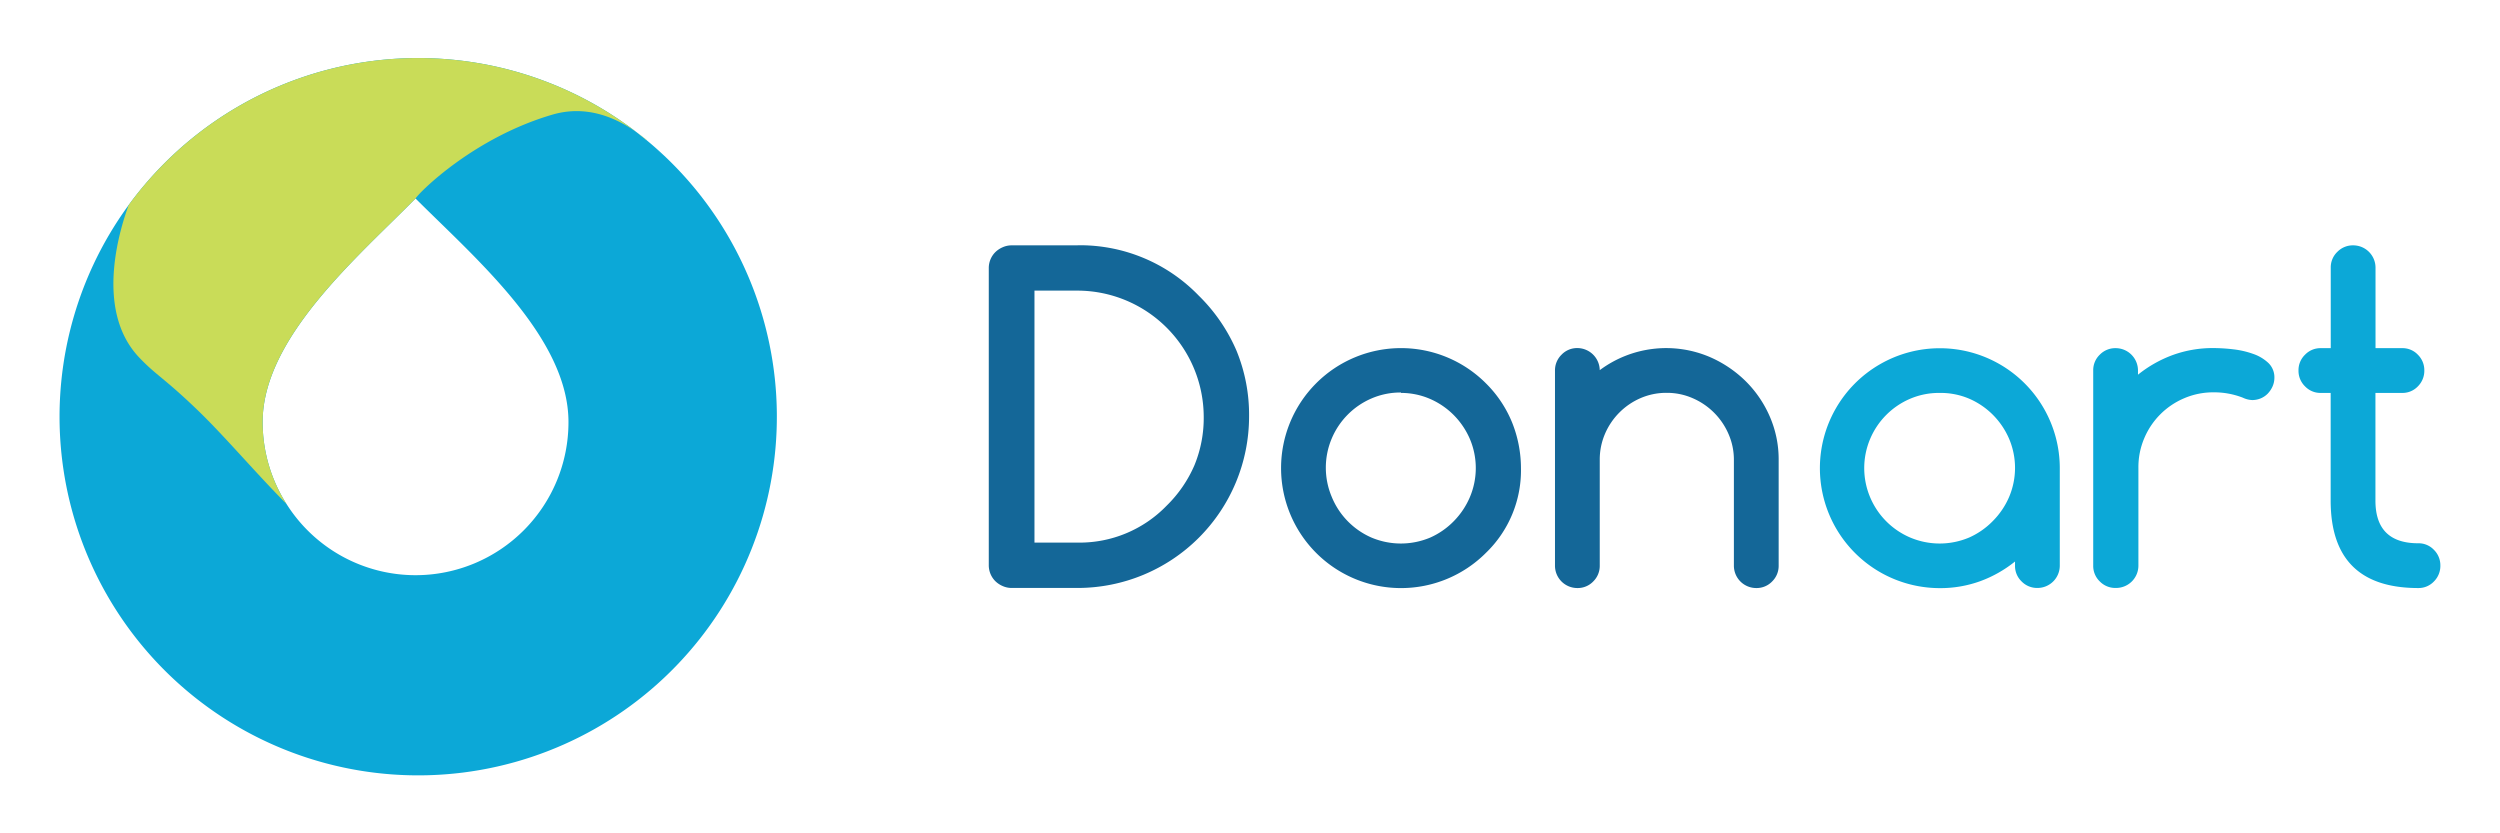
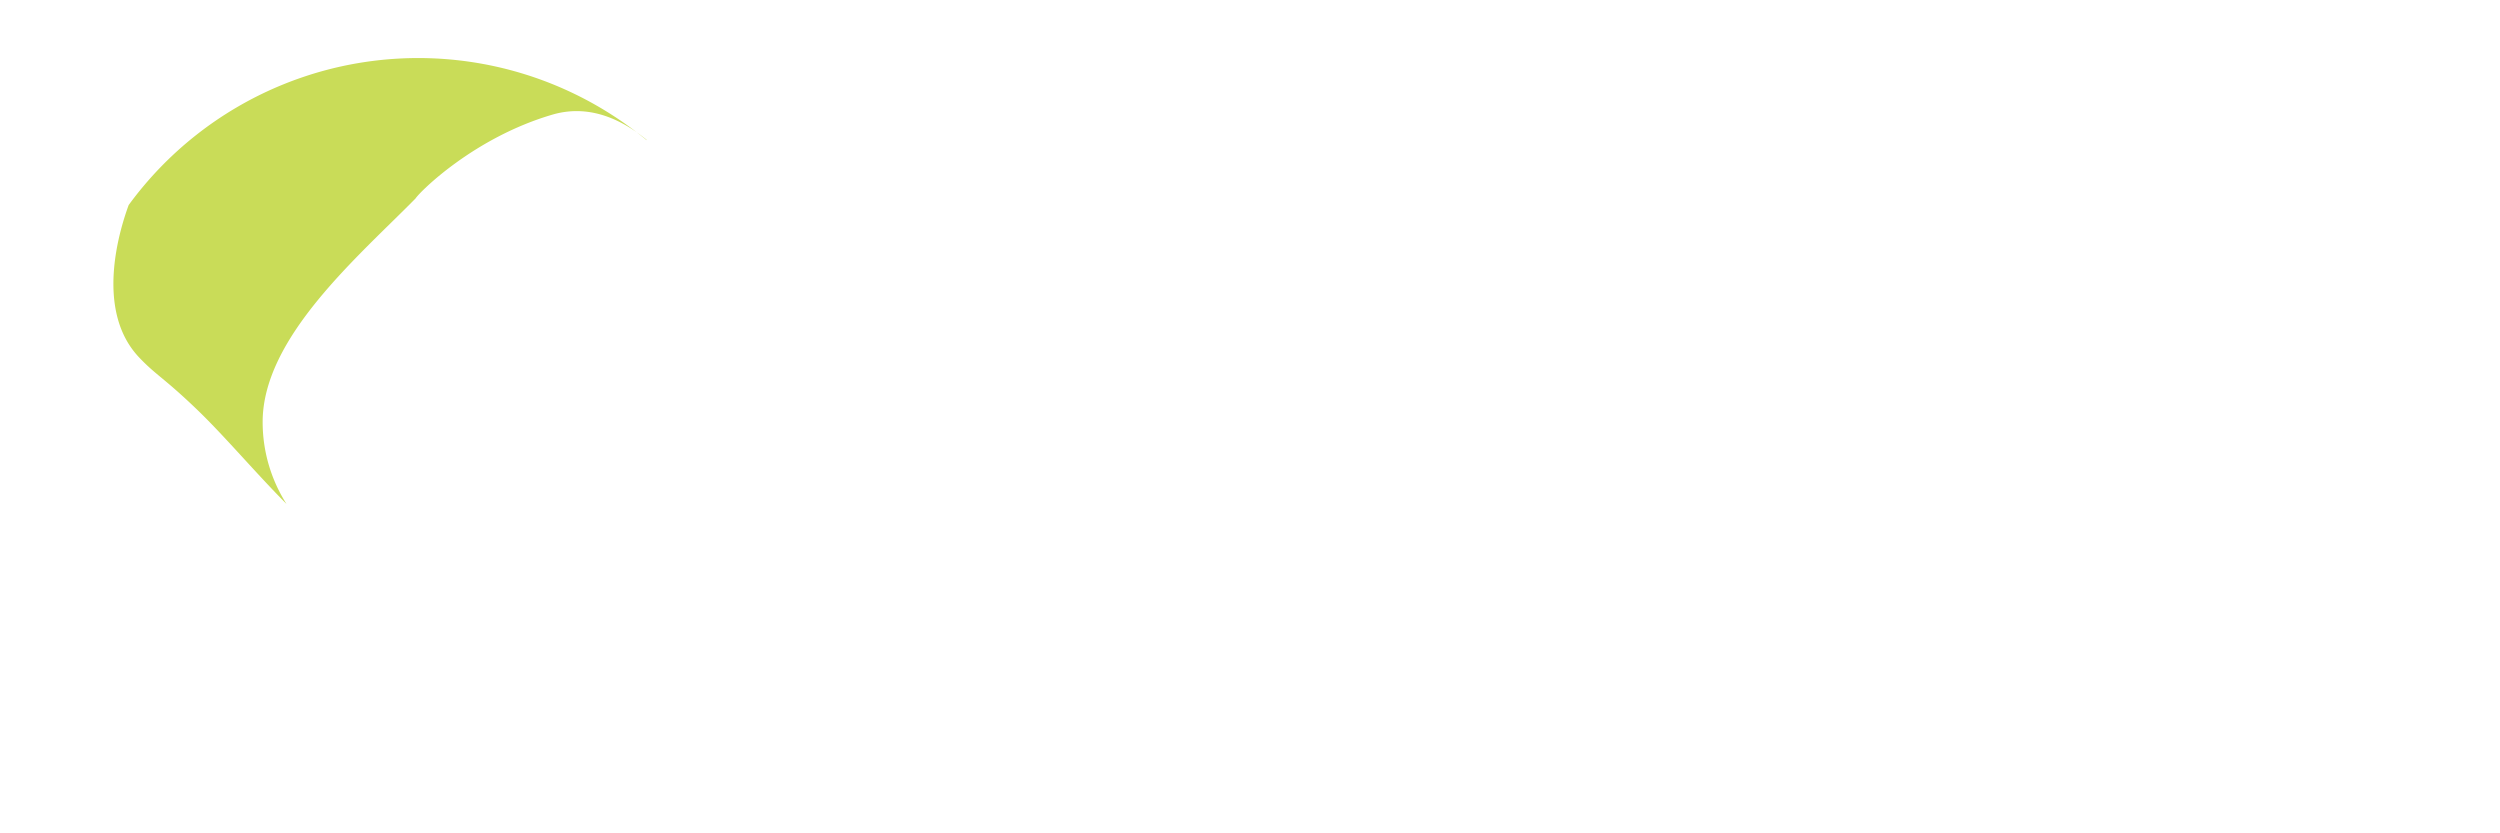
<svg xmlns="http://www.w3.org/2000/svg" id="Layer_1" data-name="Layer 1" viewBox="0 0 297.64 99.21">
  <defs>
    <style>.cls-1{fill:#146798}.cls-2{fill:#0ca8d7}</style>
  </defs>
-   <path class="cls-1" d="M128.31 29.2a19.65 19.65 0 0114.41 6 20.48 20.48 0 014.5 6.57 20.08 20.08 0 011.49 7.84A20.42 20.42 0 01128.31 70h-7.86a2.62 2.62 0 01-1.06-.22 2.9 2.9 0 01-.87-.57 2.67 2.67 0 01-.8-1.91V31.91a2.67 2.67 0 01.8-1.91 2.91 2.91 0 01.87-.57 2.62 2.62 0 011.06-.22h7.86zm0 35.4a14.42 14.42 0 0010.58-4.39 15.09 15.09 0 003.32-4.83 14.79 14.79 0 001.1-5.78 15.06 15.06 0 00-15-15h-5.15v30h5.15zM181.08 55.73a13.65 13.65 0 01-4.18 10.1 14.28 14.28 0 01-24.38-10.1 14.28 14.28 0 0124.38-10.1 14 14 0 013.1 4.61 14.69 14.69 0 011.08 5.49zm-14.28-9a8.69 8.69 0 00-3.52.71 9 9 0 00-4.73 4.77 8.93 8.93 0 000 6.94 9 9 0 004.73 4.85 9 9 0 007 0 9.08 9.08 0 002.85-2 9.2 9.2 0 001.87-2.82 8.86 8.86 0 000-6.91 9.21 9.21 0 00-1.91-2.84 9.08 9.08 0 00-2.84-1.94 8.63 8.63 0 00-3.45-.71zM190.46 44.07a13.23 13.23 0 0113.07-1.58 14 14 0 014.25 2.84 13.42 13.42 0 012.91 4.23 12.75 12.75 0 011.07 5.19v12.58a2.59 2.59 0 01-.78 1.9 2.55 2.55 0 01-1.87.78 2.66 2.66 0 01-2.68-2.68V54.76a7.6 7.6 0 00-.64-3.09 8.15 8.15 0 00-4.26-4.26 7.6 7.6 0 00-3.09-.64 7.7 7.7 0 00-3.1.62 8.11 8.11 0 00-4.26 4.27 7.73 7.73 0 00-.62 3.09v12.58a2.59 2.59 0 01-.78 1.9 2.55 2.55 0 01-1.87.78 2.66 2.66 0 01-2.68-2.68V44.12a2.6 2.6 0 01.78-1.89 2.56 2.56 0 011.9-.79 2.68 2.68 0 012.65 2.63z" />
-   <path class="cls-2" d="M239.9 67.36v-.51a14.61 14.61 0 01-4.16 2.35 13.92 13.92 0 01-4.79.82 14.28 14.28 0 01-14.28-14.28 14.28 14.28 0 1128.56 0v11.62a2.66 2.66 0 01-2.65 2.64 2.58 2.58 0 01-1.9-.78 2.55 2.55 0 01-.78-1.86zm-9-20.58a8.69 8.69 0 00-3.52.71 9 9 0 00-4.73 4.77 8.93 8.93 0 000 6.94 9 9 0 004.78 4.8 9 9 0 007 0 9.08 9.08 0 002.86-2 9.2 9.2 0 001.91-2.84 8.86 8.86 0 000-6.91 9.21 9.21 0 00-1.91-2.84 9.08 9.08 0 00-2.84-1.94 8.63 8.63 0 00-3.5-.69zM254.54 44.1v.51a14.61 14.61 0 014.16-2.35 13.92 13.92 0 014.79-.82 20.51 20.51 0 012.41.15 10.54 10.54 0 012.37.55 5 5 0 011.8 1.08 2.37 2.37 0 01.71 1.79 2.53 2.53 0 01-.22 1 3 3 0 01-.57.85 2.51 2.51 0 01-.84.57 2.67 2.67 0 01-1 .2 2.85 2.85 0 01-1.12-.28 9.39 9.39 0 00-3.49-.64 8.75 8.75 0 00-3.49.7 8.92 8.92 0 00-4.76 4.76 8.75 8.75 0 00-.7 3.49v11.7a2.66 2.66 0 01-2.7 2.64 2.58 2.58 0 01-1.9-.78 2.55 2.55 0 01-.78-1.87V44.1a2.55 2.55 0 01.78-1.87 2.58 2.58 0 011.9-.78 2.66 2.66 0 012.65 2.65zM276.29 41.45h1.2v-9.59a2.55 2.55 0 01.78-1.87 2.58 2.58 0 011.9-.78 2.66 2.66 0 012.65 2.65v9.59H286a2.51 2.51 0 011.86.78 2.58 2.58 0 01.77 1.87 2.61 2.61 0 01-.77 1.9 2.51 2.51 0 01-1.86.78h-3.19V59.6q0 5.08 5.1 5.08a2.51 2.51 0 011.86.78 2.58 2.58 0 01.77 1.87 2.61 2.61 0 01-.77 1.9 2.51 2.51 0 01-1.86.78q-10.43 0-10.43-10.41V46.78h-1.2a2.52 2.52 0 01-1.85-.78 2.58 2.58 0 01-.78-1.9 2.55 2.55 0 01.78-1.87 2.53 2.53 0 011.86-.78zM76.91 16.63a42.7 42.7 0 00-61.59 7.78q-1.22 3.34 0 0a42.7 42.7 0 1061.59-7.78zM49.48 68.48A18.18 18.18 0 0134.11 60a18.12 18.12 0 01-2.84-9.76c0-10.05 11.37-19.67 18.2-26.61 7.11 7.11 18.21 16.55 18.21 26.61a18.21 18.21 0 01-18.2 18.24zm28.07-51.23c.63.55 1.11 1 1.41 1.26-.3-.25-.78-.71-1.41-1.26z" />
  <path d="M76.91 16.63a42.7 42.7 0 00-61.59 7.78c-.84 2.3-4.26 12.37 1.26 18.16 2 2.11 3 2.45 7 6.31C26.81 52 30.48 56.35 34.11 60a18.13 18.13 0 01-2.84-9.76c0-10.05 11.37-19.67 18.2-26.61.52-.81 7-7.28 16.36-10 4.86-1.39 8.85 1.13 11.21 3.06z" fill="#c9dc58" />
</svg>